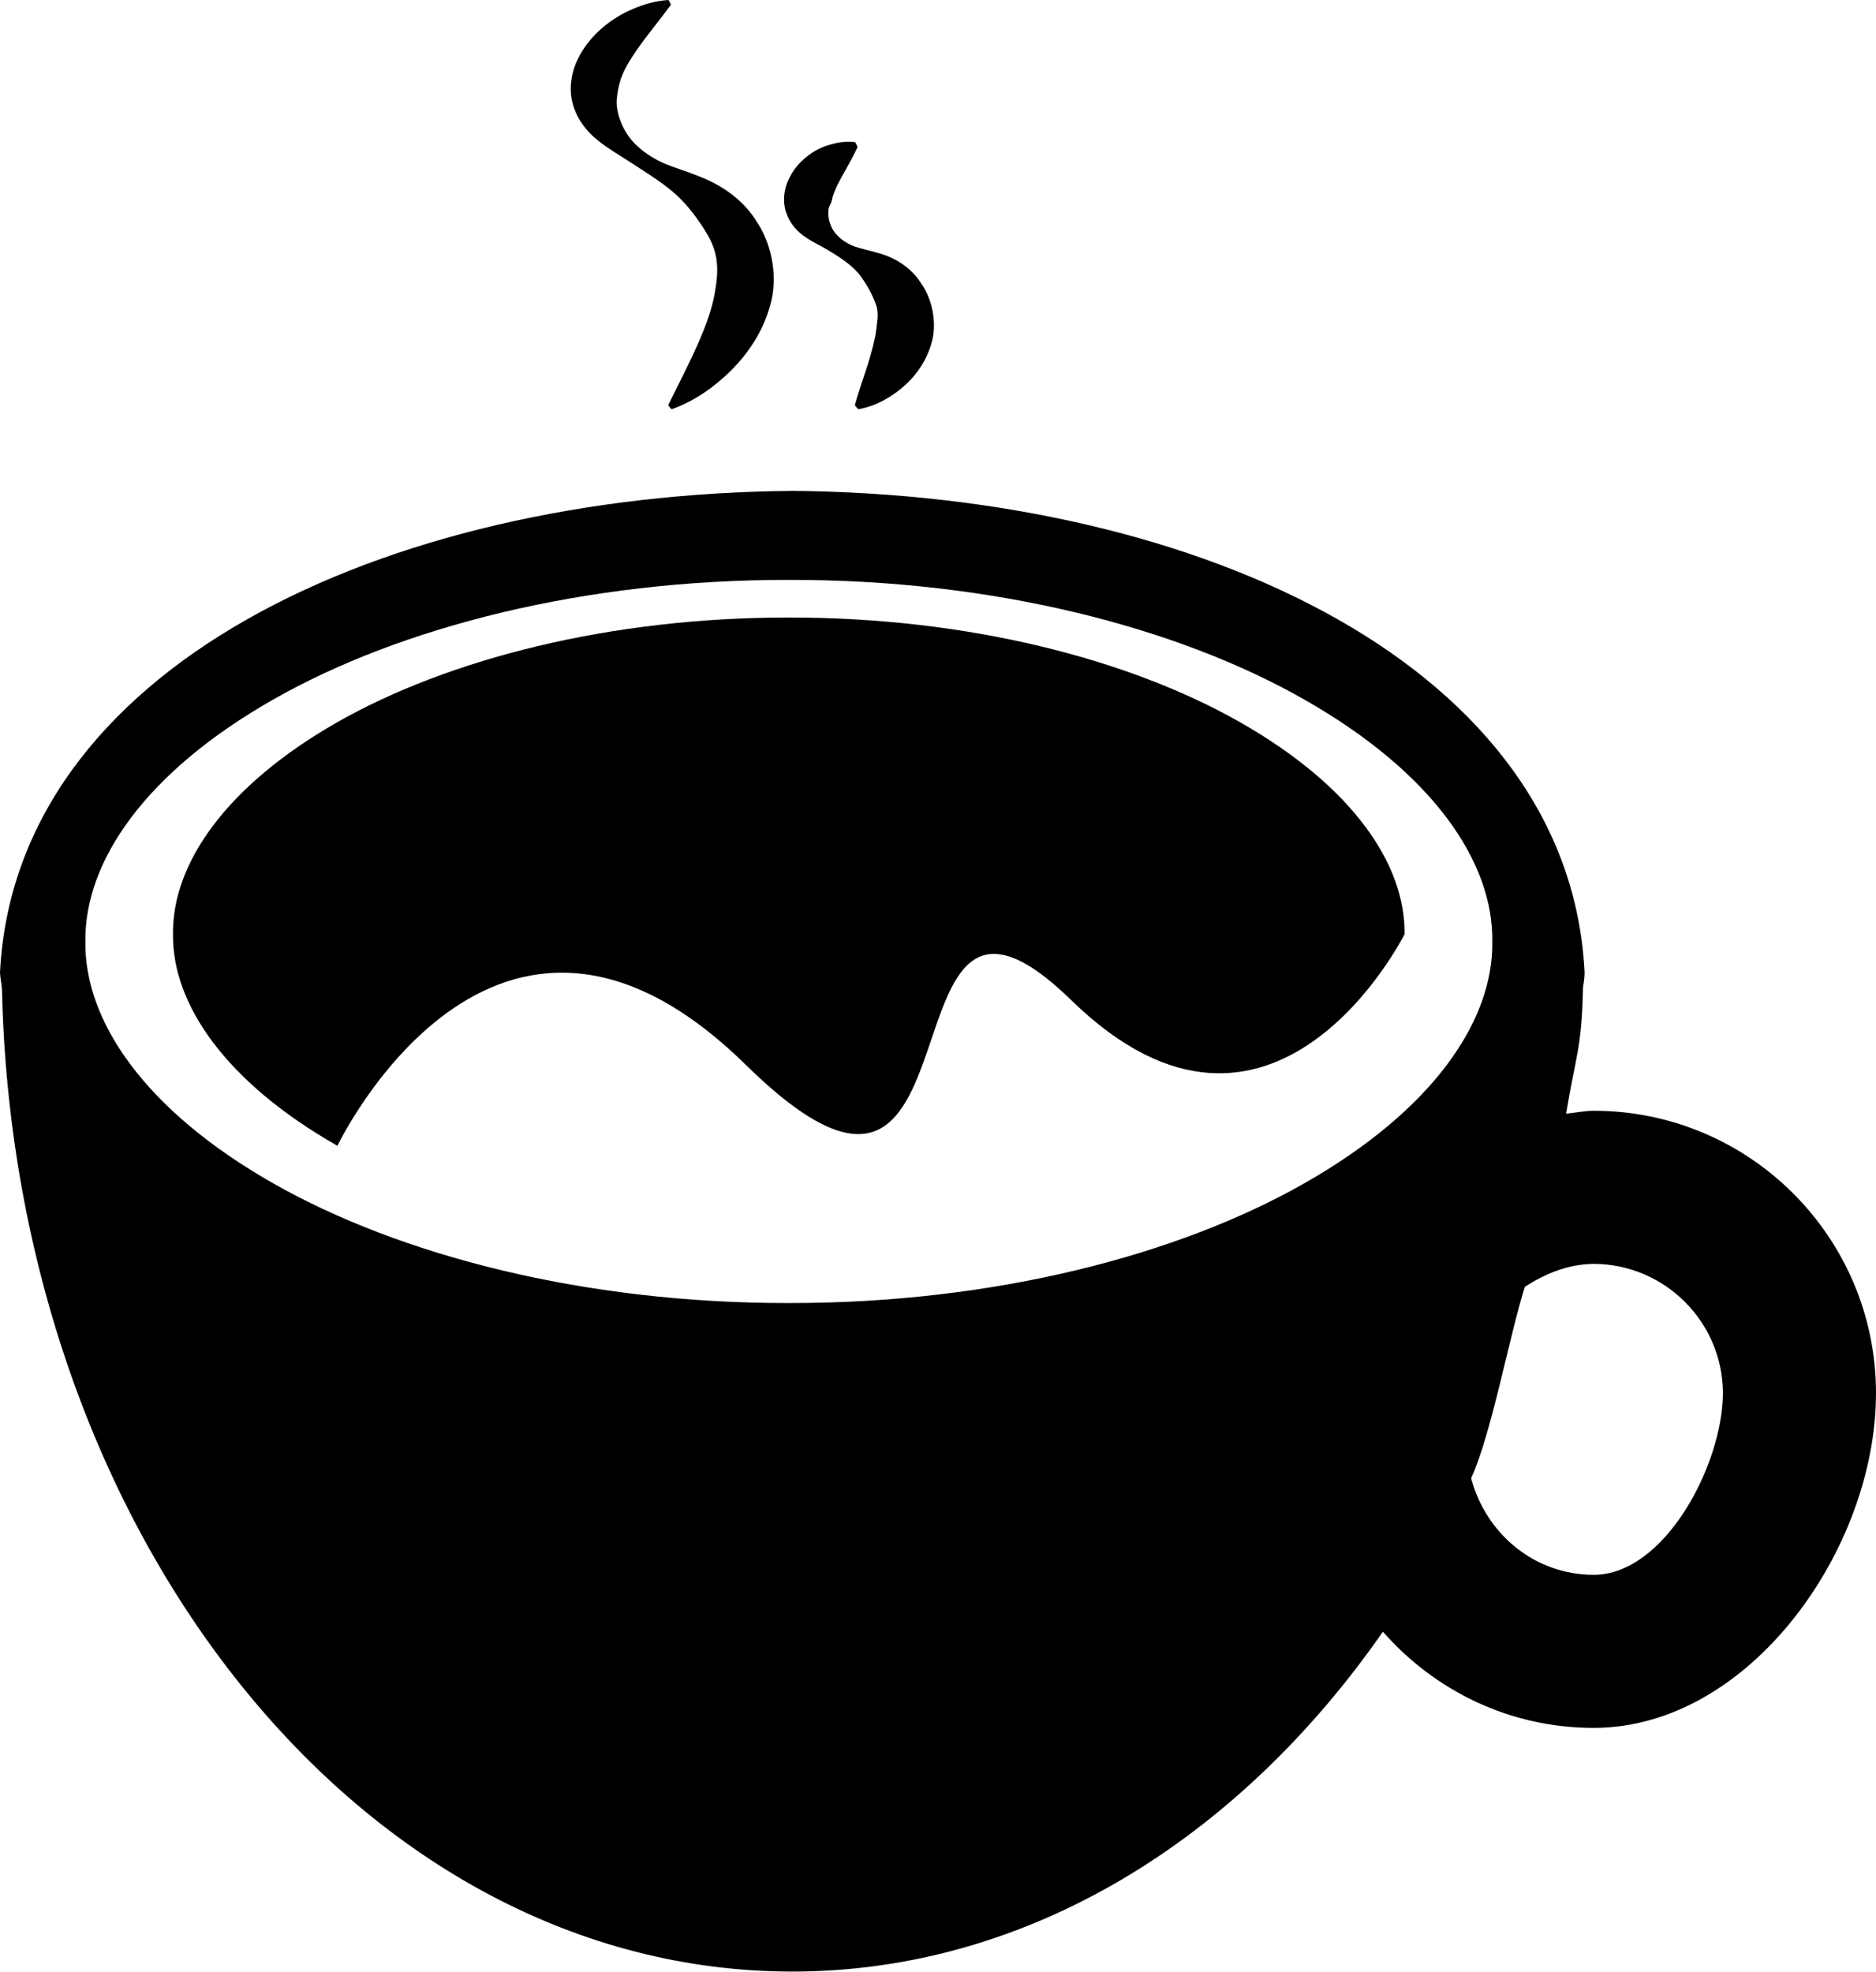
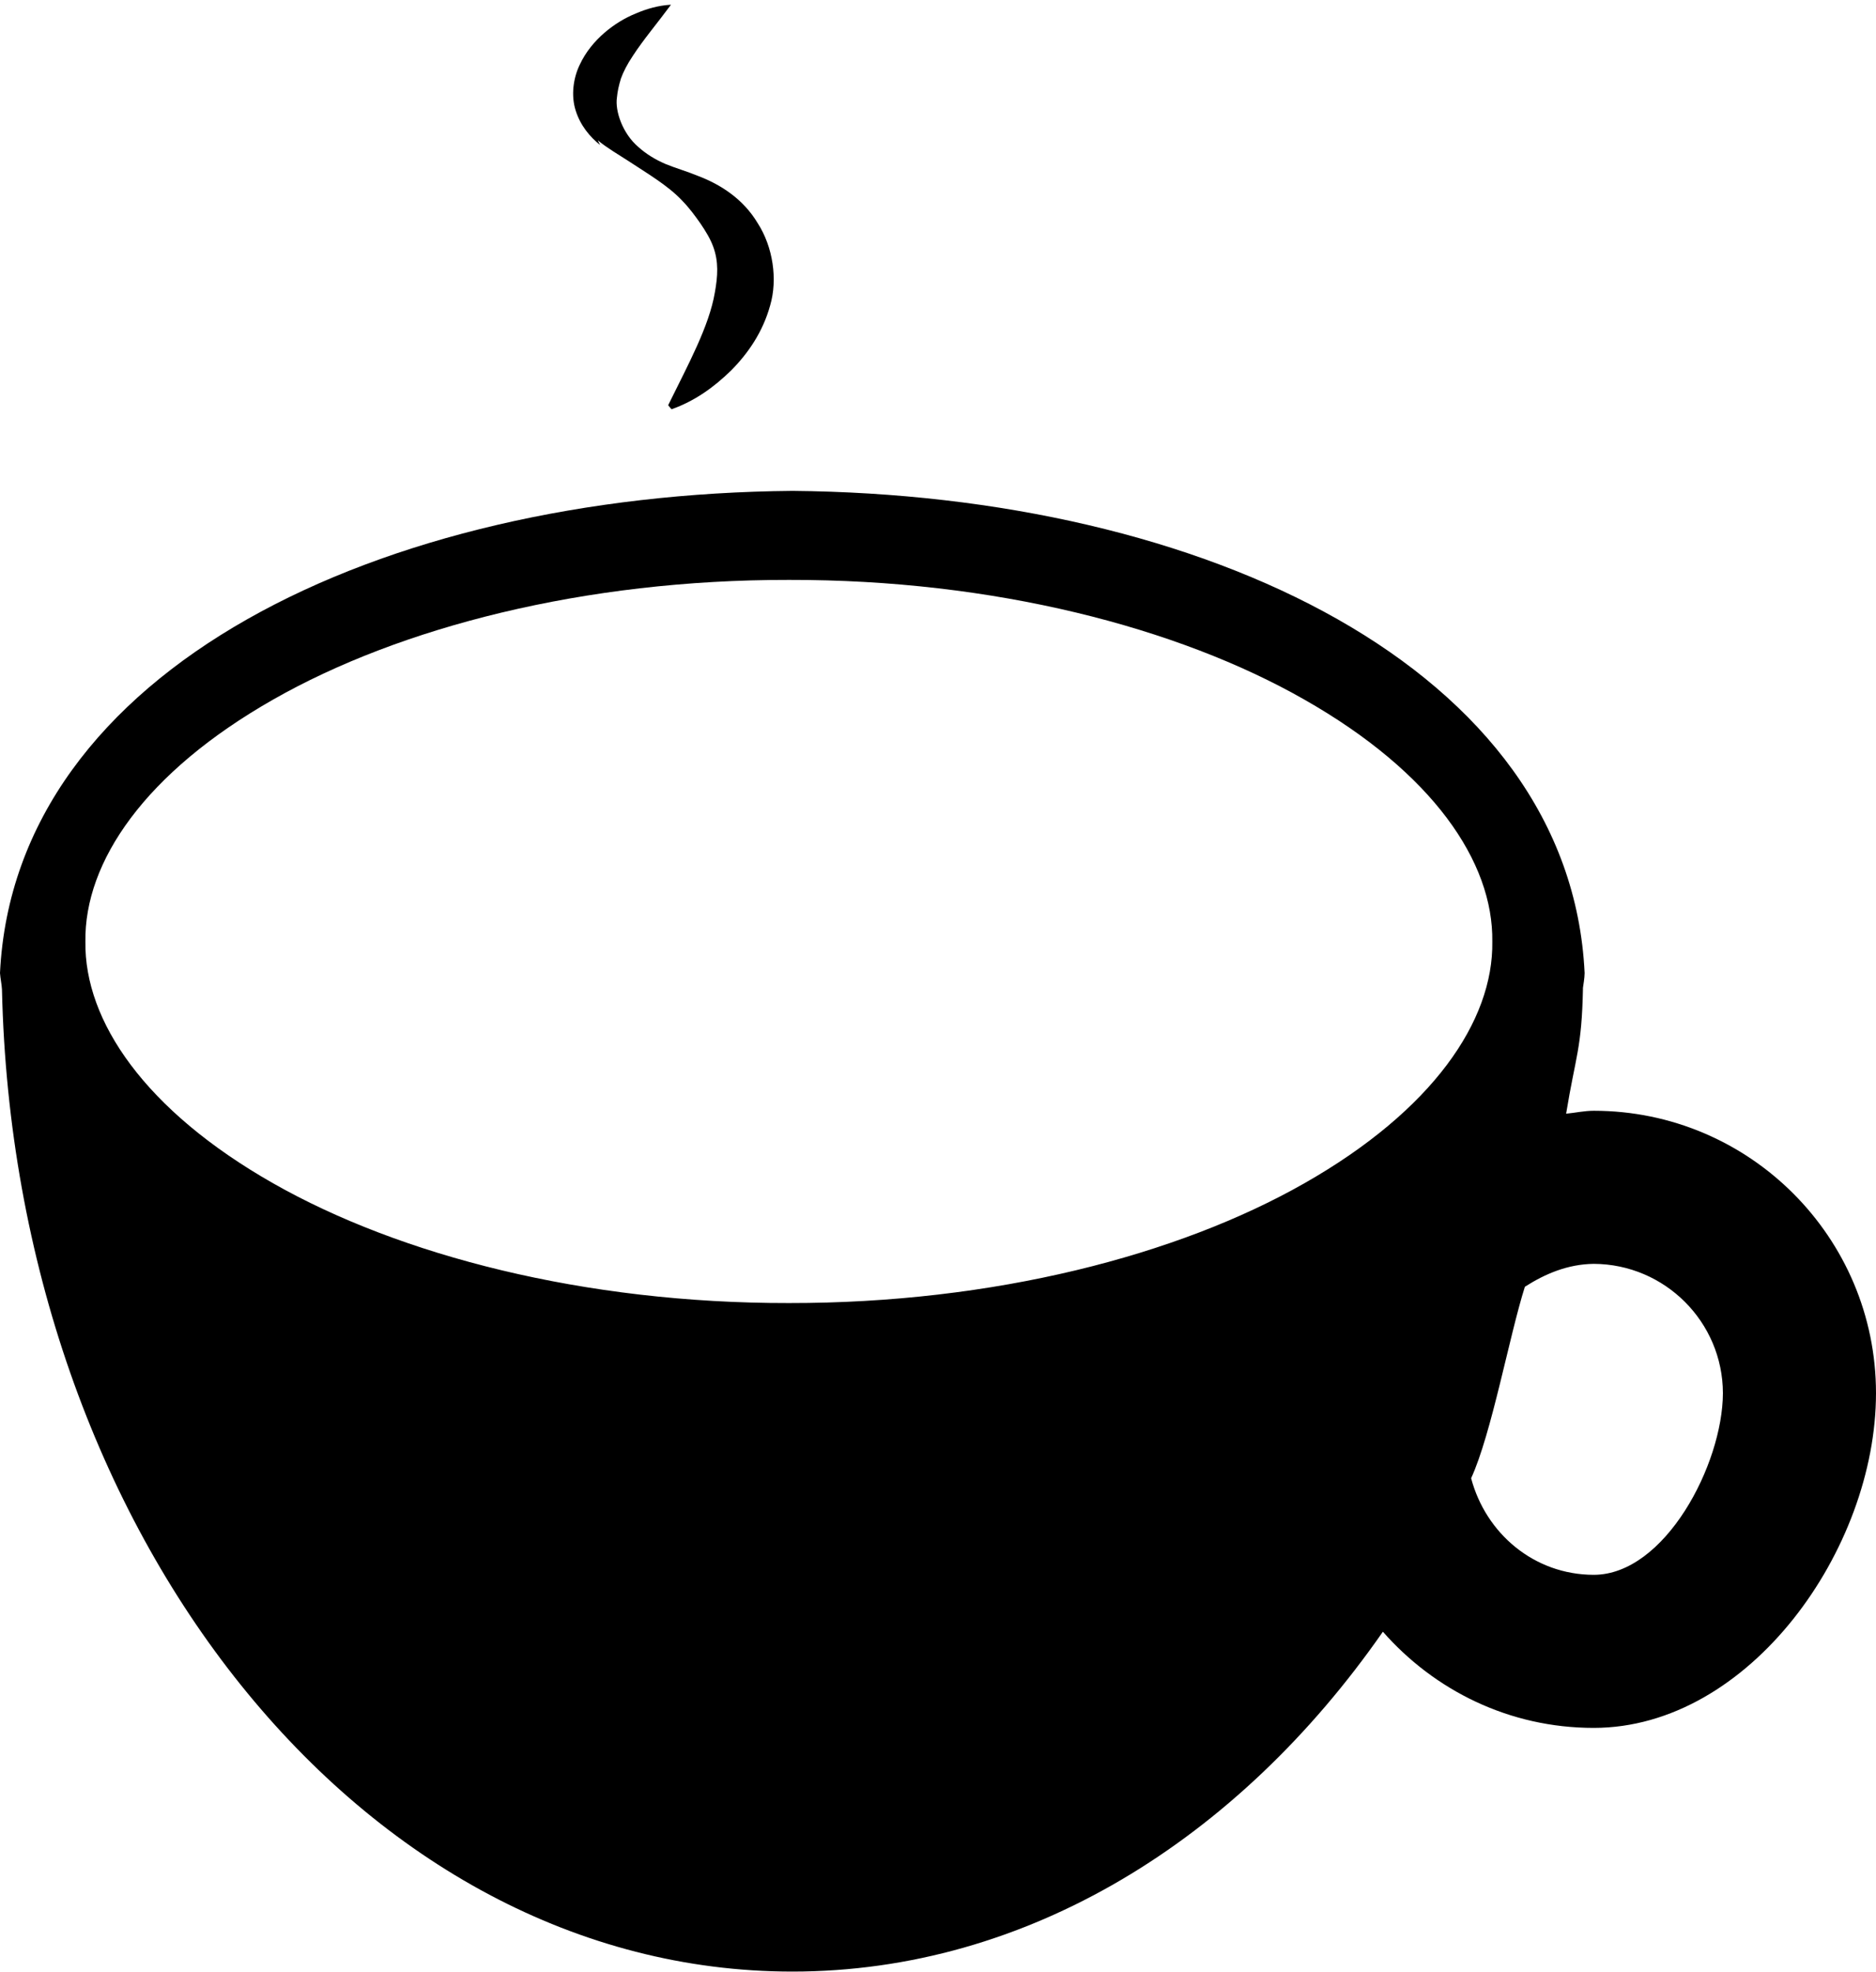
<svg xmlns="http://www.w3.org/2000/svg" width="23.835" height="25.051" viewBox="0 0 23.835 25.051" enable-background="new 0 0 23.835 25.051">
  <path d="m20.249,14.113c-.121,0-.233,.026-.351,.037 .12-.735 .199-.821 .214-1.596 0,.005-.003,.01-.003,.017 .009-.069 .023-.138 .024-.208-.184-3.865-4.83-6.08-10.065-6.126-5.236,.046-9.88,2.261-10.068,6.126 .005,.07 .021,.139 .025,.208 0-.001 0-.001 0-.001 .155,6.924 4.587,12.48 10.042,12.48 2.987,0 5.664-1.675 7.503-4.318 .655,.745 1.605,1.222 2.678,1.222 1.98,0 3.587-2.271 3.587-4.253 0-1.979-1.606-3.588-3.586-3.588zm-3.678,.922c-1.607,.915-3.948,1.524-6.547,1.521-2.602,.004-4.944-.606-6.553-1.521-1.631-.927-2.4-2.064-2.386-3.07-.015-1.015 .758-2.151 2.386-3.077 1.609-.917 3.951-1.524 6.553-1.52 2.599-.005 4.94,.603 6.547,1.52 1.631,.927 2.404,2.062 2.389,3.077 .015,1.006-.758,2.143-2.389,3.07zm3.678,4.974c-.76-.001-1.372-.527-1.558-1.227 .259-.563 .488-1.821 .683-2.433 .258-.165 .545-.287 .875-.291 .904,.004 1.639,.739 1.641,1.643-.003,.906-.737,2.307-1.641,2.308z" />
-   <path d="m15.753,9.175c-1.406-.8-3.455-1.331-5.73-1.329-2.277-.002-4.328,.529-5.736,1.329-1.424,.812-2.101,1.807-2.089,2.695-.011,.881 .662,1.876 2.089,2.688 0,0 1.991-4.168 5.188-1.029 3.196,3.139 1.574-3.319 4.137-.82 2.563,2.498 4.233-.839 4.233-.839 .013-.889-.663-1.883-2.092-2.695z" />
-   <path d="m7.595,1.783c.128,.104 .262,.18 .385,.26 .239,.158 .504,.312 .683,.502 .093,.094 .17,.2 .238,.297 .067,.099 .124,.193 .16,.291 .071,.192 .059,.375 .021,.585-.073,.428-.335,.906-.593,1.431l.043,.051c.292-.103 .537-.278 .757-.493 .216-.218 .402-.487 .496-.826 .097-.331 .036-.744-.158-1.045-.186-.312-.478-.495-.762-.602-.143-.059-.289-.1-.411-.151-.126-.054-.243-.125-.343-.215-.205-.175-.297-.461-.273-.626 .008-.083 .023-.152 .051-.244 .031-.087 .083-.186 .15-.286 .131-.203 .308-.411 .486-.652l-.03-.06c-.158,.009-.306,.051-.446,.111-.143,.058-.276,.14-.399,.245-.123,.107-.237,.24-.316,.41-.08,.168-.111,.386-.05,.578 .06,.192 .183,.337 .311,.439z" />
-   <path d="m10.238,3.016c.099,.067 .194,.109 .277,.159 .162,.097 .336,.21 .431,.35 .102,.142 .163,.278 .194,.377 .024,.107 .004,.185-.009,.301-.014,.112-.053,.255-.101,.414-.05,.161-.114,.33-.169,.533l.044,.05c.217-.039 .397-.141 .559-.275 .16-.136 .299-.319 .369-.559 .073-.238 .023-.546-.126-.76-.139-.224-.357-.34-.559-.394-.101-.03-.204-.05-.283-.078-.082-.029-.157-.073-.217-.134-.13-.117-.146-.328-.103-.393 .017-.035 .024-.055 .032-.1 .013-.044 .036-.101 .067-.165 .066-.132 .161-.28 .253-.475l-.03-.06c-.115-.016-.22,.001-.322,.031-.104,.028-.2,.078-.289,.148-.09,.07-.174,.162-.233,.287-.062,.12-.084,.288-.033,.433 .051,.147 .151,.246 .248,.31z" />
+   <path d="m7.595,1.783c.128,.104 .262,.18 .385,.26 .239,.158 .504,.312 .683,.502 .093,.094 .17,.2 .238,.297 .067,.099 .124,.193 .16,.291 .071,.192 .059,.375 .021,.585-.073,.428-.335,.906-.593,1.431l.043,.051c.292-.103 .537-.278 .757-.493 .216-.218 .402-.487 .496-.826 .097-.331 .036-.744-.158-1.045-.186-.312-.478-.495-.762-.602-.143-.059-.289-.1-.411-.151-.126-.054-.243-.125-.343-.215-.205-.175-.297-.461-.273-.626 .008-.083 .023-.152 .051-.244 .031-.087 .083-.186 .15-.286 .131-.203 .308-.411 .486-.652c-.158,.009-.306,.051-.446,.111-.143,.058-.276,.14-.399,.245-.123,.107-.237,.24-.316,.41-.08,.168-.111,.386-.05,.578 .06,.192 .183,.337 .311,.439z" />
</svg>